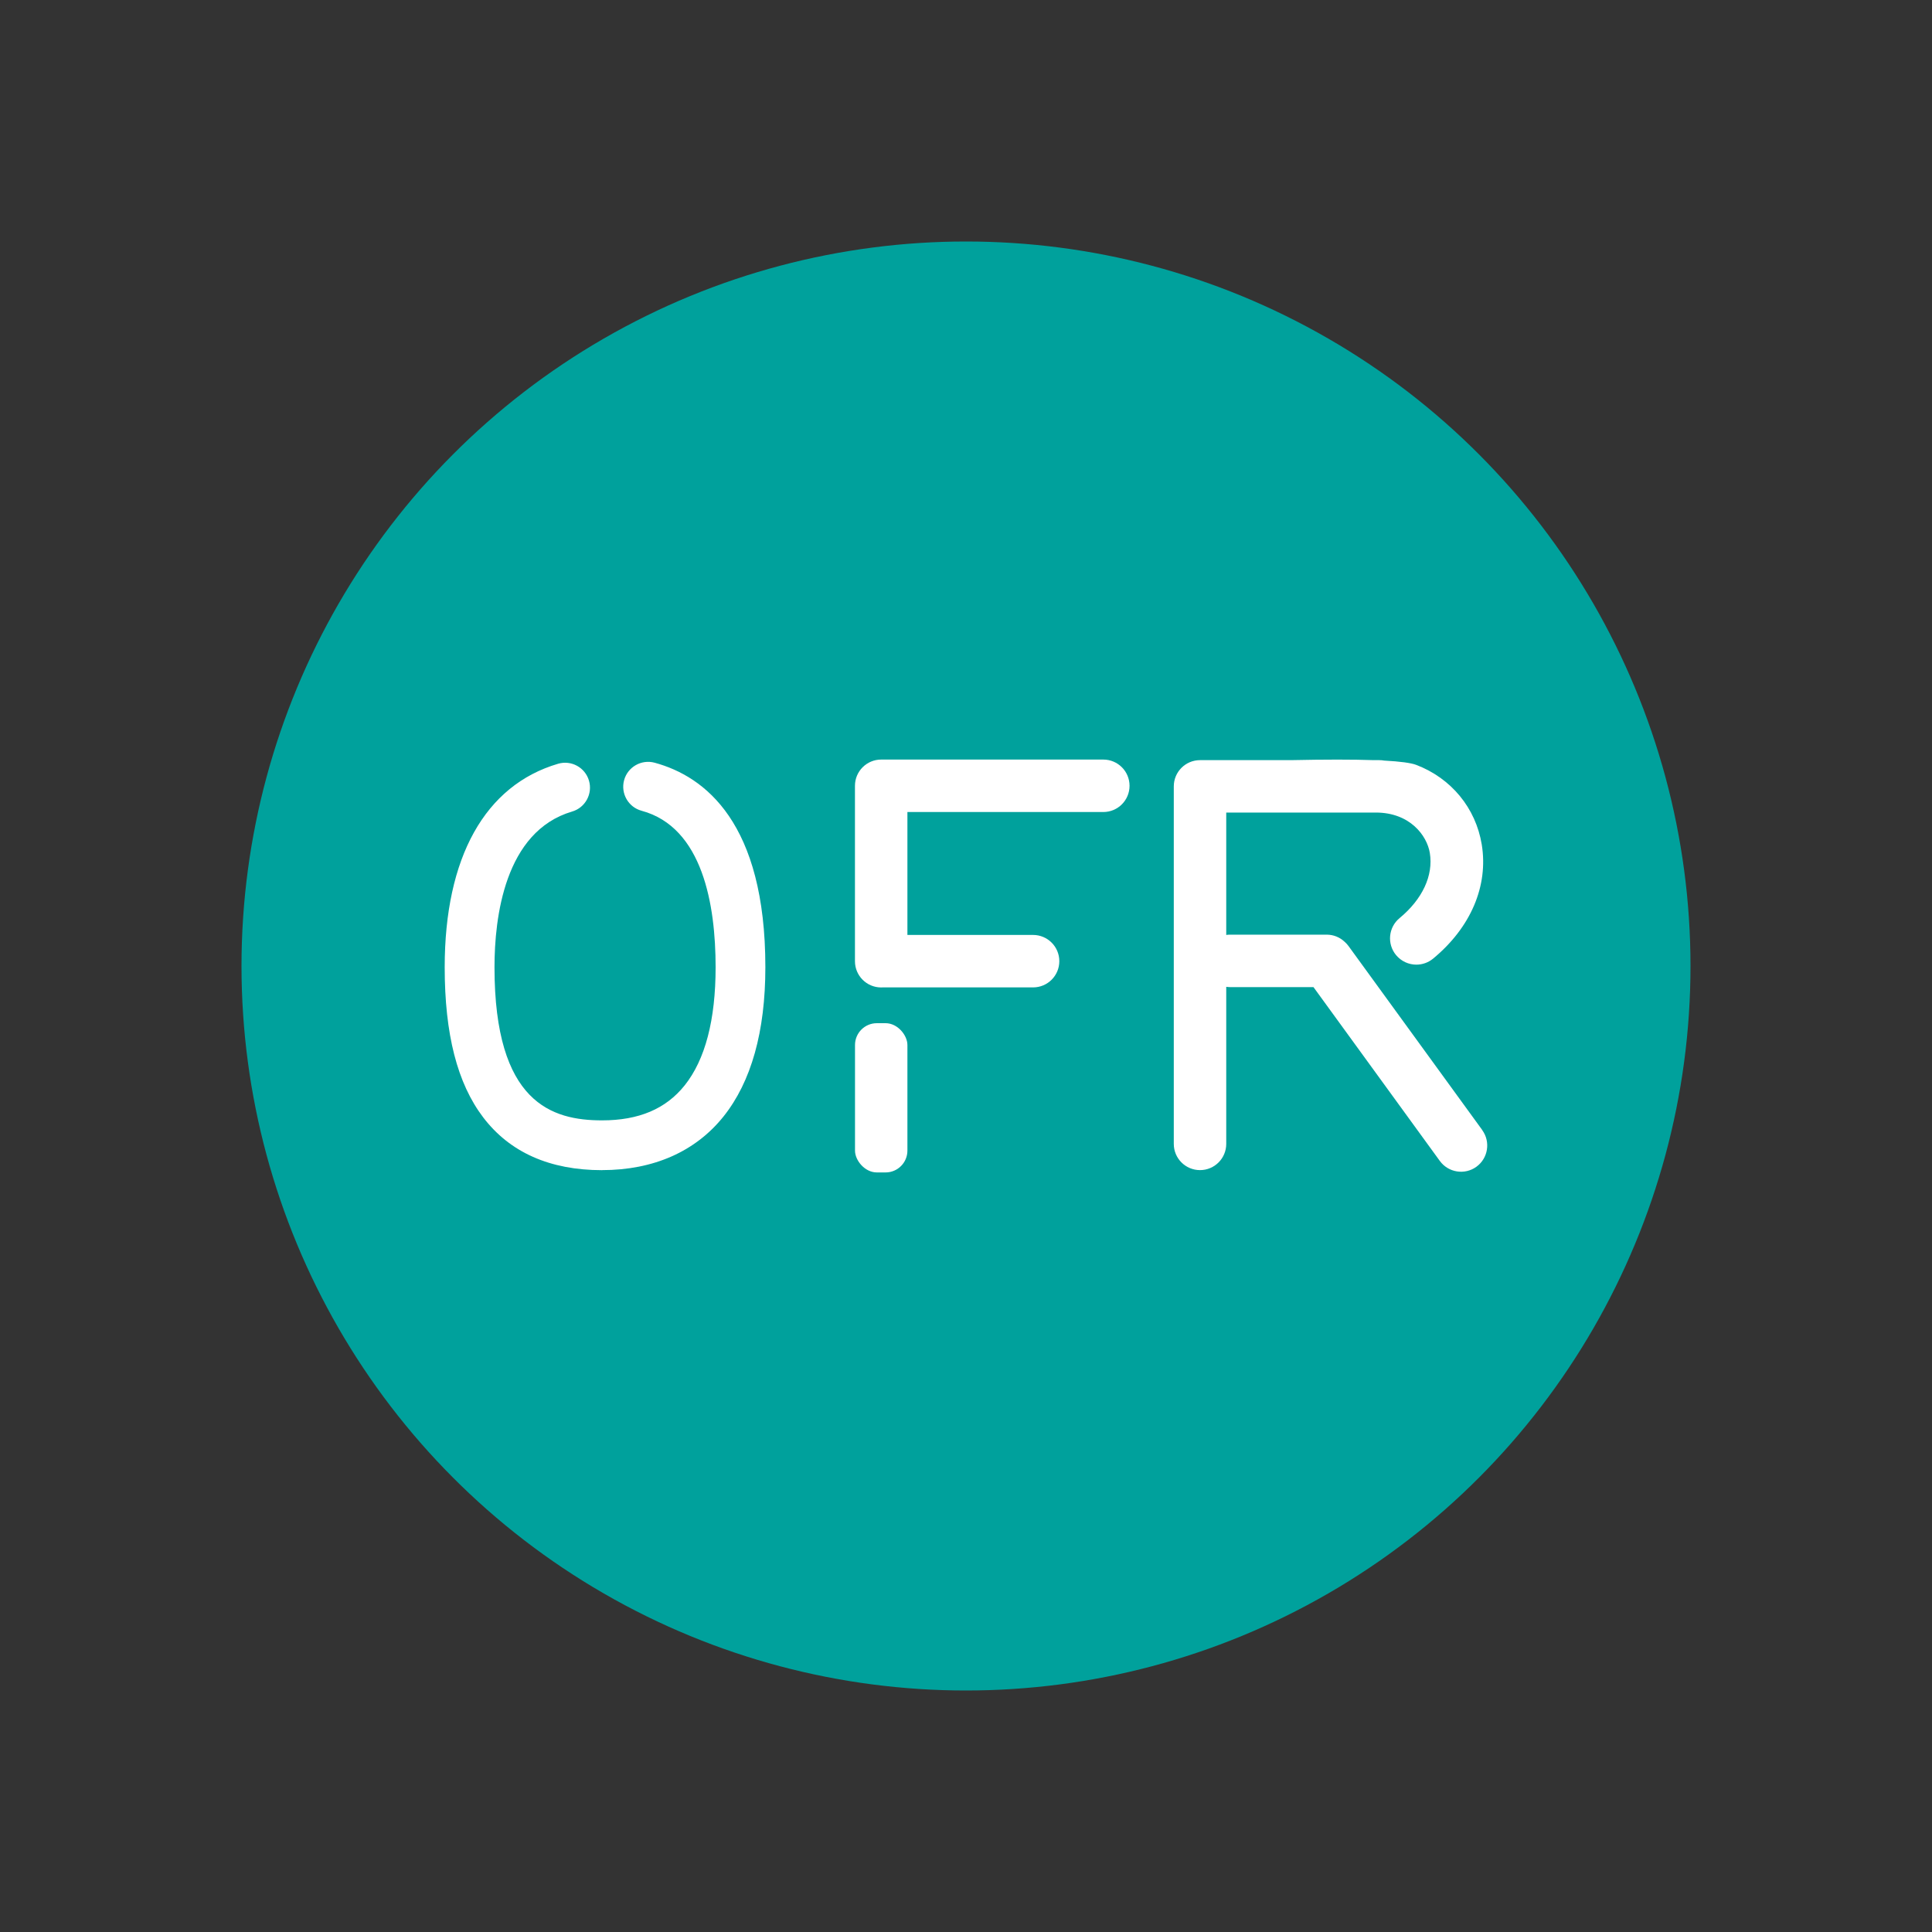
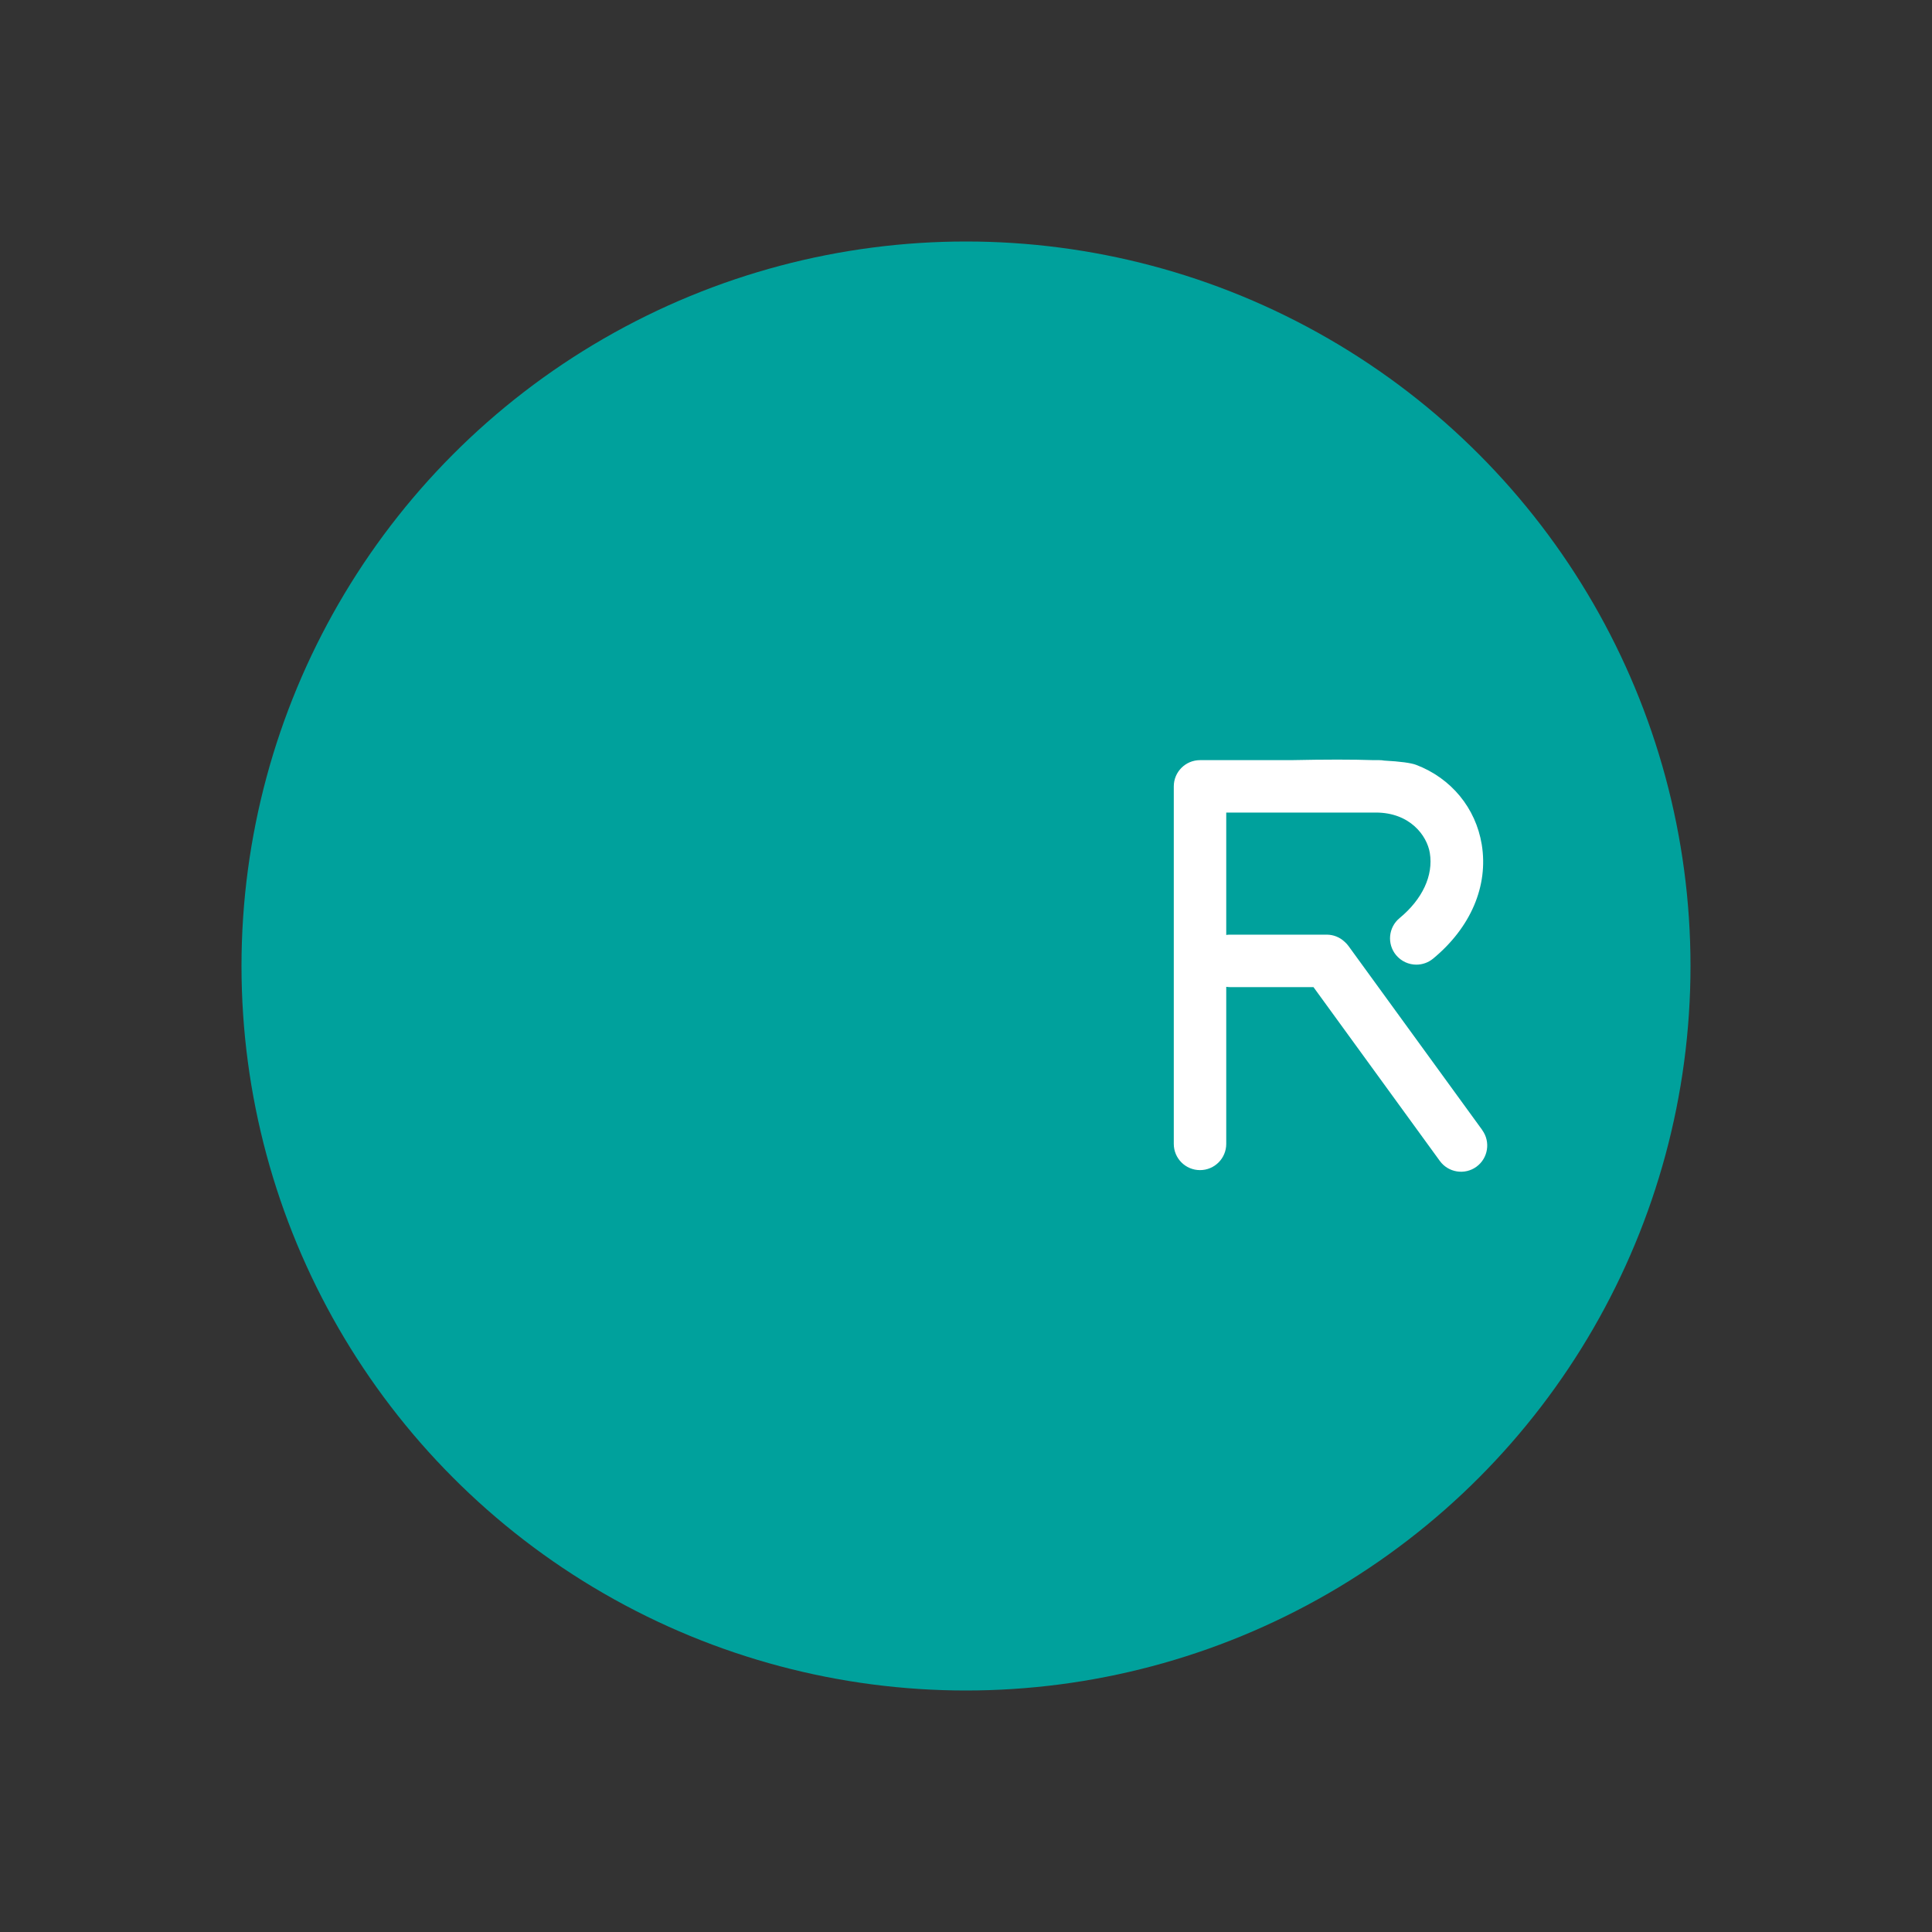
<svg xmlns="http://www.w3.org/2000/svg" viewBox="0 0 400 400" data-name="Layer 1" id="Layer_1">
  <rect x="0" y="0" width="400" height="400" fill="#333333" stroke="none" />
  <defs>
    <style>
      .cls-1 {
        fill: #fff;
      }

      .cls-2 {
        fill: #00a19c;
      }
    </style>
  </defs>
  <circle r="150" cy="200" cx="200" class="cls-2" />
  <g>
-     <path d="M124.65,242.27c-10.81,0-19.09-3.68-24.61-10.93-5.36-7.05-7.97-17.22-7.97-31.09,0-22.71,8.33-37.67,23.47-42.12,2.73-.81,5.6.76,6.4,3.49.8,2.73-.76,5.6-3.49,6.4-13.98,4.12-16.07,21.96-16.07,32.23,0,28.11,11.9,31.71,22.27,31.71,7.61,0,13.2-2.37,17.1-7.24,4.25-5.32,6.41-13.55,6.41-24.47,0-12.88-2.66-28.96-15.32-32.39-2.75-.74-4.37-3.58-3.63-6.32s3.57-4.37,6.32-3.63c10.46,2.84,22.93,12.48,22.93,42.34,0,13.31-2.92,23.71-8.66,30.9-5.81,7.27-14.51,11.11-25.15,11.11Z" class="cls-1" />
    <g>
      <path d="M306.89,233.97l-27.7-38.11c-.24-.33-.52-.63-.82-.89-.97-.91-2.27-1.46-3.7-1.46h-20.05c-.25,0-.49.02-.74.06v-25.34h30.97c7.05,0,10.59,4.75,11.18,8.37.76,4.65-1.52,9.56-6.26,13.48-2.32,1.91-2.65,5.34-.73,7.66,1.08,1.3,2.63,1.98,4.2,1.98,1.22,0,2.45-.41,3.46-1.24,7.81-6.45,11.48-15.06,10.08-23.63-1.24-7.55-6.31-13.72-13.57-16.49-1.08-.41-3.3-.71-6.64-.89-.32-.06-.65-.09-.99-.09h-1.17c-4.29-.15-10.02-.15-17.15,0h-18.81c-3,0-5.43,2.43-5.43,5.43h0v74.02c0,3,2.43,5.43,5.43,5.43h0c3,0,5.43-2.43,5.43-5.43v-32.52c.24.03.49.06.74.06h17.32l26.16,35.99c1.76,2.42,5.16,2.96,7.58,1.2h0c2.42-1.76,2.96-5.16,1.2-7.58Z" class="cls-1" />
      <g>
-         <rect ry="4.52" rx="4.52" height="30.9" width="10.85" y="211.84" x="177.02" class="cls-1" />
-         <path d="M228.43,157.26h-45.99c-3,0-5.43,2.43-5.43,5.43,0,0,0,0,0,0s0,0,0,0v36.32c0,3,2.43,5.43,5.43,5.43.09,0,.17,0,.26-.01h31.19c3,0,5.43-2.43,5.43-5.43s-2.43-5.43-5.43-5.43h-26.02v-25.45h40.56c3,0,5.43-2.43,5.43-5.43s-2.43-5.43-5.43-5.43Z" class="cls-1" />
-       </g>
+         </g>
    </g>
  </g>
</svg>